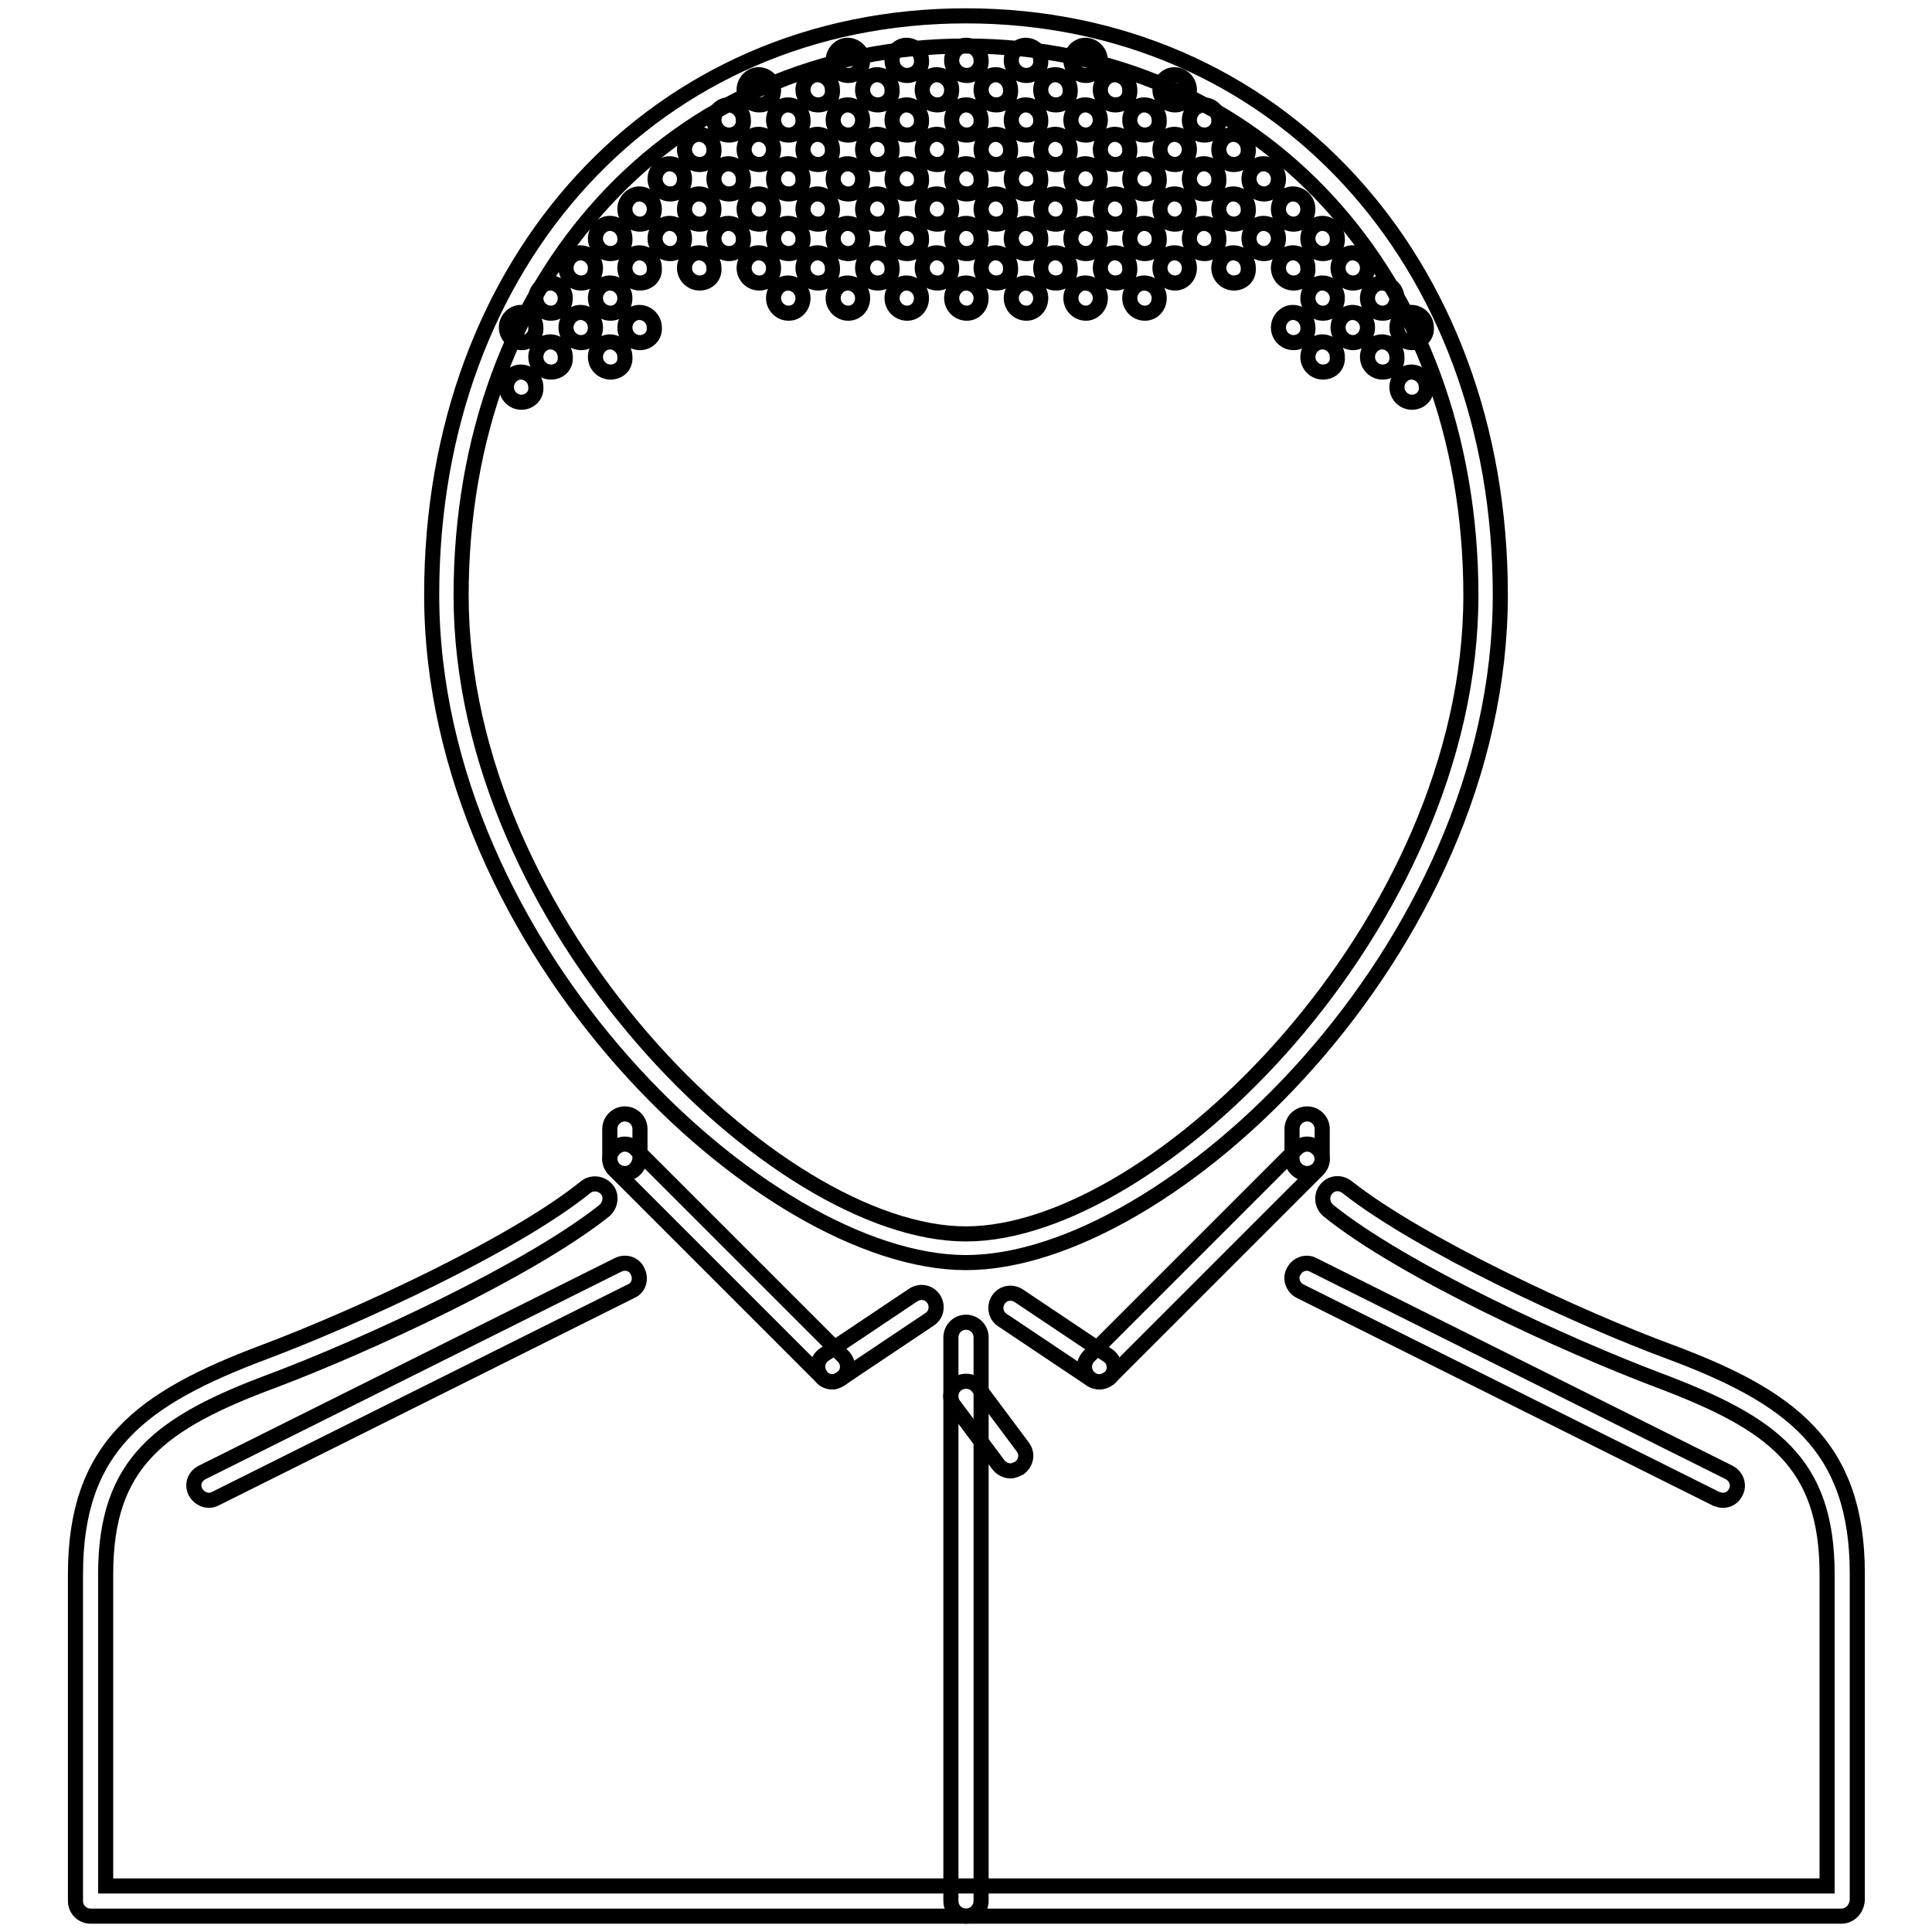
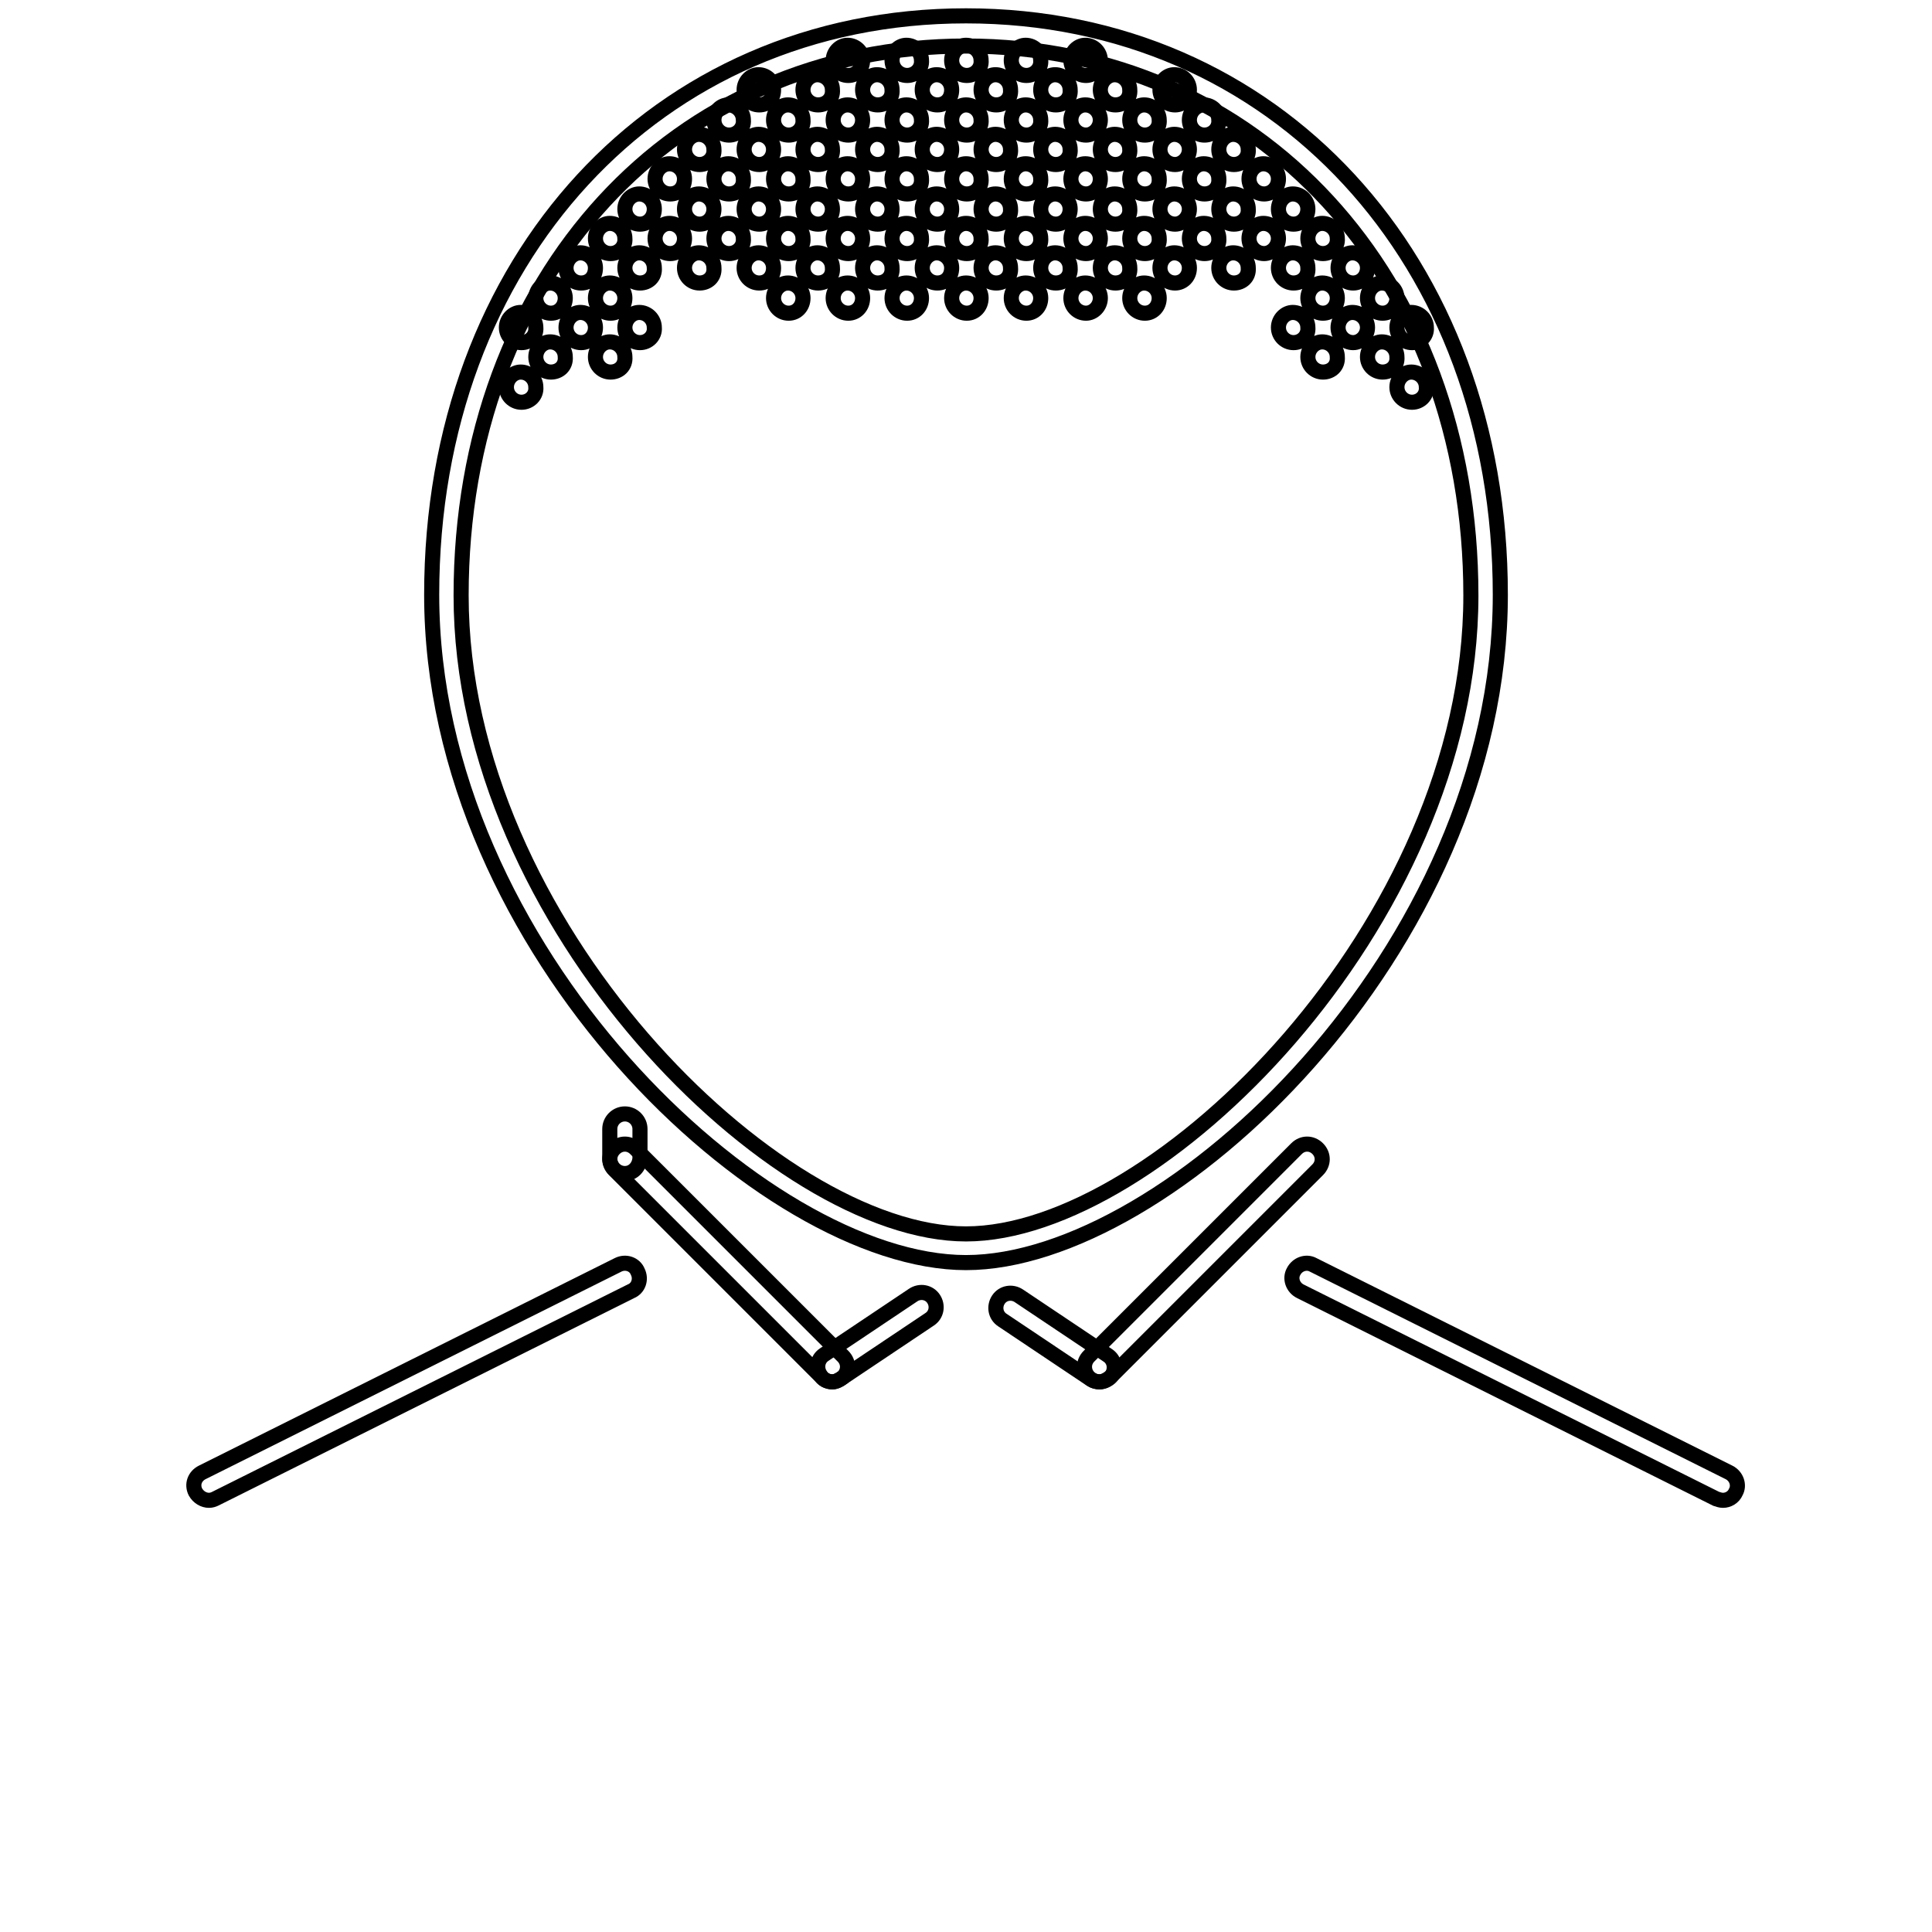
<svg xmlns="http://www.w3.org/2000/svg" version="1.1" x="0px" y="0px" viewBox="0 0 256 256" enable-background="new 0 0 256 256" xml:space="preserve">
  <g>
    <path stroke-width="2" fill-opacity="0" stroke="#000000" d="M69.1,53.3c-1.1,0-2-0.9-2-2c0-1.1,0.9-2,1.9-2h0c1.1,0,2,0.9,2,2C71.1,52.4,70.2,53.3,69.1,53.3z  M80.9,49.3c-1.1,0-2-0.9-2-2c0-1.1,0.9-2,1.9-2h0c1.1,0,2,0.9,2,2C82.9,48.5,82,49.3,80.9,49.3z M73,49.3c-1.1,0-2-0.9-2-2 c0-1.1,0.9-2,1.9-2h0c1.1,0,2,0.9,2,2C75,48.5,74.1,49.3,73,49.3z M84.8,45.4c-1.1,0-2-0.9-2-2s0.9-2,1.9-2h0c1.1,0,2,0.9,2,2 C86.8,44.5,85.9,45.4,84.8,45.4z M77,45.4c-1.1,0-2-0.9-2-2s0.9-2,1.9-2h0c1.1,0,2,0.9,2,2C78.9,44.5,78.1,45.4,77,45.4z  M69.1,45.4c-1.1,0-2-0.9-2-2s0.9-2,1.9-2h0c1.1,0,2,0.9,2,2C71.1,44.5,70.2,45.4,69.1,45.4z M80.9,41.5c-1.1,0-2-0.9-2-2 s0.9-2,1.9-2h0c1.1,0,2,0.9,2,2S82,41.5,80.9,41.5z M73,41.5c-1.1,0-2-0.9-2-2s0.9-2,1.9-2h0c1.1,0,2,0.9,2,2S74.1,41.5,73,41.5z  M187.1,53.3c-1.1,0-2-0.9-2-2c0-1.1,0.9-2,1.9-2h0c1.1,0,2,0.9,2,2C189.1,52.4,188.2,53.3,187.1,53.3z M175.3,49.3 c-1.1,0-2-0.9-2-2c0-1.1,0.9-2,1.9-2h0c1.1,0,2,0.9,2,2C177.3,48.5,176.4,49.3,175.3,49.3z M183.2,49.3c-1.1,0-2-0.9-2-2 c0-1.1,0.9-2,1.9-2h0c1.1,0,2,0.9,2,2C185.2,48.5,184.3,49.3,183.2,49.3z M171.4,45.4c-1.1,0-2-0.9-2-2s0.9-2,1.9-2h0 c1.1,0,2,0.9,2,2C173.4,44.5,172.5,45.4,171.4,45.4z M179.3,45.4c-1.1,0-2-0.9-2-2s0.9-2,1.9-2h0c1.1,0,2,0.9,2,2 C181.2,44.5,180.3,45.4,179.3,45.4z M187.1,45.4c-1.1,0-2-0.9-2-2s0.9-2,1.9-2h0c1.1,0,2,0.9,2,2C189.1,44.5,188.2,45.4,187.1,45.4 z M175.3,41.5c-1.1,0-2-0.9-2-2s0.9-2,1.9-2h0c1.1,0,2,0.9,2,2S176.4,41.5,175.3,41.5z M183.2,41.5c-1.1,0-2-0.9-2-2s0.9-2,1.9-2h0 c1.1,0,2,0.9,2,2S184.3,41.5,183.2,41.5z M92.7,29.7c-1.1,0-2-0.9-2-2c0-1.1,0.9-2,1.9-2h0c1.1,0,2,0.9,2,2S93.8,29.7,92.7,29.7z  M88.8,33.6c-1.1,0-2-0.9-2-2c0-1.1,0.9-2,1.9-2h0c1.1,0,2,0.9,2,2C90.7,32.7,89.9,33.6,88.8,33.6z M96.6,33.6c-1.1,0-2-0.9-2-2 c0-1.1,0.9-2,1.9-2h0c1.1,0,2,0.9,2,2C98.6,32.7,97.7,33.6,96.6,33.6z M104.5,33.6c-1.1,0-2-0.9-2-2c0-1.1,0.9-2,1.9-2h0 c1.1,0,2,0.9,2,2C106.5,32.7,105.6,33.6,104.5,33.6z M112.4,33.6c-1.1,0-2-0.9-2-2c0-1.1,0.9-2,1.9-2h0c1.1,0,2,0.9,2,2 C114.3,32.7,113.5,33.6,112.4,33.6z M120.2,33.6c-1.1,0-2-0.9-2-2c0-1.1,0.9-2,1.9-2h0c1.1,0,2,0.9,2,2 C122.2,32.7,121.3,33.6,120.2,33.6z M128.1,33.6c-1.1,0-2-0.9-2-2c0-1.1,0.9-2,1.9-2h0c1.1,0,2,0.9,2,2 C130.1,32.7,129.2,33.6,128.1,33.6z M136,33.6c-1.1,0-2-0.9-2-2c0-1.1,0.9-2,1.9-2h0c1.1,0,2,0.9,2,2C138,32.7,137.1,33.6,136,33.6 z M120.2,41.5c-1.1,0-2-0.9-2-2s0.9-2,1.9-2h0c1.1,0,2,0.9,2,2S121.3,41.5,120.2,41.5z M112.4,41.5c-1.1,0-2-0.9-2-2s0.9-2,1.9-2h0 c1.1,0,2,0.9,2,2S113.5,41.5,112.4,41.5z M104.5,41.5c-1.1,0-2-0.9-2-2s0.9-2,1.9-2h0c1.1,0,2,0.9,2,2S105.6,41.5,104.5,41.5z  M128.1,41.5c-1.1,0-2-0.9-2-2s0.9-2,1.9-2h0c1.1,0,2,0.9,2,2S129.2,41.5,128.1,41.5z M136,41.5c-1.1,0-2-0.9-2-2s0.9-2,1.9-2h0 c1.1,0,2,0.9,2,2S137.1,41.5,136,41.5z M143.9,41.5c-1.1,0-2-0.9-2-2s0.9-2,1.9-2h0c1.1,0,2,0.9,2,2S144.9,41.5,143.9,41.5z  M151.7,41.5c-1.1,0-2-0.9-2-2s0.9-2,1.9-2h0c1.1,0,2,0.9,2,2S152.8,41.5,151.7,41.5z M143.9,33.6c-1.1,0-2-0.9-2-2 c0-1.1,0.9-2,1.9-2h0c1.1,0,2,0.9,2,2C145.8,32.7,144.9,33.6,143.9,33.6z M151.7,33.6c-1.1,0-2-0.9-2-2c0-1.1,0.9-2,1.9-2h0 c1.1,0,2,0.9,2,2C153.7,32.7,152.8,33.6,151.7,33.6z M159.6,33.6c-1.1,0-2-0.9-2-2c0-1.1,0.9-2,1.9-2h0c1.1,0,2,0.9,2,2 C161.6,32.7,160.7,33.6,159.6,33.6z M167.5,33.6c-1.1,0-2-0.9-2-2c0-1.1,0.9-2,1.9-2h0c1.1,0,2,0.9,2,2 C169.4,32.7,168.5,33.6,167.5,33.6z M175.3,33.6c-1.1,0-2-0.9-2-2c0-1.1,0.9-2,1.9-2h0c1.1,0,2,0.9,2,2 C177.3,32.7,176.4,33.6,175.3,33.6z M84.8,29.7c-1.1,0-2-0.9-2-2c0-1.1,0.9-2,1.9-2h0c1.1,0,2,0.9,2,2S85.9,29.7,84.8,29.7z  M88.8,25.7c-1.1,0-2-0.9-2-2c0-1.1,0.9-2,1.9-2h0c1.1,0,2,0.9,2,2C90.7,24.9,89.9,25.7,88.8,25.7z M92.7,21.8c-1.1,0-2-0.9-2-2 c0-1.1,0.9-2,1.9-2h0c1.1,0,2,0.9,2,2C94.7,20.9,93.8,21.8,92.7,21.8z M100.6,21.8c-1.1,0-2-0.9-2-2c0-1.1,0.9-2,1.9-2h0 c1.1,0,2,0.9,2,2C102.5,20.9,101.7,21.8,100.6,21.8z M108.4,21.8c-1.1,0-2-0.9-2-2c0-1.1,0.9-2,1.9-2h0c1.1,0,2,0.9,2,2 C110.4,20.9,109.5,21.8,108.4,21.8z M116.3,21.8c-1.1,0-2-0.9-2-2c0-1.1,0.9-2,1.9-2h0c1.1,0,2,0.9,2,2 C118.3,20.9,117.4,21.8,116.3,21.8z M124.2,21.8c-1.1,0-2-0.9-2-2c0-1.1,0.9-2,1.9-2h0c1.1,0,2,0.9,2,2 C126.1,20.9,125.3,21.8,124.2,21.8z M132,21.8c-1.1,0-2-0.9-2-2c0-1.1,0.9-2,1.9-2h0c1.1,0,2,0.9,2,2c0,0,0,0,0,0 C134,20.9,133.1,21.8,132,21.8z M139.9,21.8c-1.1,0-2-0.9-2-2c0-1.1,0.9-2,1.9-2h0c1.1,0,2,0.9,2,2C141.9,20.9,141,21.8,139.9,21.8 z M147.8,21.8c-1.1,0-2-0.9-2-2c0-1.1,0.9-2,1.9-2h0c1.1,0,2,0.9,2,2C149.8,20.9,148.9,21.8,147.8,21.8z M155.7,21.8 c-1.1,0-2-0.9-2-2c0-1.1,0.9-2,1.9-2h0c1.1,0,2,0.9,2,2C157.6,20.9,156.7,21.8,155.7,21.8z M163.5,21.8c-1.1,0-2-0.9-2-2 c0-1.1,0.9-2,1.9-2h0c1.1,0,2,0.9,2,2C165.5,20.9,164.6,21.8,163.5,21.8z M96.6,25.7c-1.1,0-2-0.9-2-2c0-1.1,0.9-2,1.9-2h0 c1.1,0,2,0.9,2,2C98.6,24.9,97.7,25.7,96.6,25.7z M104.5,25.7c-1.1,0-2-0.9-2-2c0-1.1,0.9-2,1.9-2h0c1.1,0,2,0.9,2,2 C106.5,24.9,105.6,25.7,104.5,25.7z M112.4,25.7c-1.1,0-2-0.9-2-2c0-1.1,0.9-2,1.9-2h0c1.1,0,2,0.9,2,2 C114.3,24.9,113.5,25.7,112.4,25.7z M120.2,25.7c-1.1,0-2-0.9-2-2c0-1.1,0.9-2,1.9-2h0c1.1,0,2,0.9,2,2 C122.2,24.9,121.3,25.7,120.2,25.7z M128.1,25.7c-1.1,0-2-0.9-2-2c0-1.1,0.9-2,1.9-2h0c1.1,0,2,0.9,2,2 C130.1,24.9,129.2,25.7,128.1,25.7z M136,25.7c-1.1,0-2-0.9-2-2c0-1.1,0.9-2,1.9-2h0c1.1,0,2,0.9,2,2C138,24.9,137.1,25.7,136,25.7 z M143.9,25.7c-1.1,0-2-0.9-2-2c0-1.1,0.9-2,1.9-2h0c1.1,0,2,0.9,2,2C145.8,24.9,144.9,25.7,143.9,25.7z M151.7,25.7 c-1.1,0-2-0.9-2-2c0-1.1,0.9-2,1.9-2h0c1.1,0,2,0.9,2,2C153.7,24.9,152.8,25.7,151.7,25.7z M159.6,25.7c-1.1,0-2-0.9-2-2 c0-1.1,0.9-2,1.9-2h0c1.1,0,2,0.9,2,2C161.6,24.9,160.7,25.7,159.6,25.7z M167.5,25.7c-1.1,0-2-0.9-2-2c0-1.1,0.9-2,1.9-2h0 c1.1,0,2,0.9,2,2C169.4,24.9,168.5,25.7,167.5,25.7z M100.6,13.9c-1.1,0-2-0.9-2-2c0-1.1,0.9-2,1.9-2h0c1.1,0,2,0.9,2,2 C102.5,13.1,101.7,13.9,100.6,13.9z M108.4,13.9c-1.1,0-2-0.9-2-2c0-1.1,0.9-2,1.9-2h0c1.1,0,2,0.9,2,2 C110.4,13.1,109.5,13.9,108.4,13.9z M116.3,13.9c-1.1,0-2-0.9-2-2c0-1.1,0.9-2,1.9-2h0c1.1,0,2,0.9,2,2 C118.3,13.1,117.4,13.9,116.3,13.9z M124.2,13.9c-1.1,0-2-0.9-2-2c0-1.1,0.9-2,1.9-2h0c1.1,0,2,0.9,2,2 C126.1,13.1,125.3,13.9,124.2,13.9z M132,13.9c-1.1,0-2-0.9-2-2c0-1.1,0.9-2,1.9-2h0c1.1,0,2,0.9,2,2c0,0,0,0,0,0 C134,13.1,133.1,13.9,132,13.9z M139.9,13.9c-1.1,0-2-0.9-2-2c0-1.1,0.9-2,1.9-2h0c1.1,0,2,0.9,2,2C141.9,13.1,141,13.9,139.9,13.9 z M147.8,13.9c-1.1,0-2-0.9-2-2c0-1.1,0.9-2,1.9-2h0c1.1,0,2,0.9,2,2C149.8,13.1,148.9,13.9,147.8,13.9z M155.7,13.9 c-1.1,0-2-0.9-2-2c0-1.1,0.9-2,1.9-2h0c1.1,0,2,0.9,2,2C157.6,13.1,156.7,13.9,155.7,13.9z M96.6,17.9c-1.1,0-2-0.9-2-2 c0-1.1,0.9-2,1.9-2h0c1.1,0,2,0.9,2,2C98.6,17,97.7,17.9,96.6,17.9z M104.5,17.9c-1.1,0-2-0.9-2-2c0-1.1,0.9-2,1.9-2h0 c1.1,0,2,0.9,2,2C106.5,17,105.6,17.9,104.5,17.9z M112.4,17.9c-1.1,0-2-0.9-2-2c0-1.1,0.9-2,1.9-2h0c1.1,0,2,0.9,2,2 C114.3,17,113.5,17.9,112.4,17.9z M120.2,17.9c-1.1,0-2-0.9-2-2c0-1.1,0.9-2,1.9-2h0c1.1,0,2,0.9,2,2 C122.2,17,121.3,17.9,120.2,17.9z M128.1,17.9c-1.1,0-2-0.9-2-2c0-1.1,0.9-2,1.9-2h0c1.1,0,2,0.9,2,2 C130.1,17,129.2,17.9,128.1,17.9z M136,17.9c-1.1,0-2-0.9-2-2c0-1.1,0.9-2,1.9-2h0c1.1,0,2,0.9,2,2C138,17,137.1,17.9,136,17.9z  M143.9,17.9c-1.1,0-2-0.9-2-2c0-1.1,0.9-2,1.9-2h0c1.1,0,2,0.9,2,2C145.8,17,144.9,17.9,143.9,17.9z M151.7,17.9c-1.1,0-2-0.9-2-2 c0-1.1,0.9-2,1.9-2h0c1.1,0,2,0.9,2,2C153.7,17,152.8,17.9,151.7,17.9z M159.6,17.9c-1.1,0-2-0.9-2-2c0-1.1,0.9-2,1.9-2h0 c1.1,0,2,0.9,2,2C161.6,17,160.7,17.9,159.6,17.9z M112.4,10c-1.1,0-2-0.9-2-2c0-1.1,0.9-2,1.9-2h0c1.1,0,2,0.9,2,2 C114.3,9.1,113.5,10,112.4,10z M120.2,10c-1.1,0-2-0.9-2-2c0-1.1,0.9-2,1.9-2h0c1.1,0,2,0.9,2,2C122.2,9.1,121.3,10,120.2,10z  M128.1,10c-1.1,0-2-0.9-2-2c0-1.1,0.9-2,1.9-2h0c1.1,0,2,0.9,2,2C130.1,9.1,129.2,10,128.1,10z M136,10c-1.1,0-2-0.9-2-2 c0-1.1,0.9-2,1.9-2h0c1.1,0,2,0.9,2,2C138,9.1,137.1,10,136,10z M143.9,10c-1.1,0-2-0.9-2-2c0-1.1,0.9-2,1.9-2h0c1.1,0,2,0.9,2,2 C145.8,9.1,144.9,10,143.9,10z M80.9,33.6c-1.1,0-2-0.9-2-2c0-1.1,0.9-2,1.9-2h0c1.1,0,2,0.9,2,2C82.9,32.7,82,33.6,80.9,33.6z  M100.6,29.7c-1.1,0-2-0.9-2-2c0-1.1,0.9-2,1.9-2h0c1.1,0,2,0.9,2,2S101.7,29.7,100.6,29.7z M108.4,29.7c-1.1,0-2-0.9-2-2 c0-1.1,0.9-2,1.9-2h0c1.1,0,2,0.9,2,2S109.5,29.7,108.4,29.7z M116.3,29.7c-1.1,0-2-0.9-2-2c0-1.1,0.9-2,1.9-2h0c1.1,0,2,0.9,2,2 S117.4,29.7,116.3,29.7z M124.2,29.7c-1.1,0-2-0.9-2-2c0-1.1,0.9-2,1.9-2h0c1.1,0,2,0.9,2,2S125.3,29.7,124.2,29.7z M132,29.7 c-1.1,0-2-0.9-2-2c0-1.1,0.9-2,1.9-2h0c1.1,0,2,0.9,2,2c0,0,0,0,0,0C134,28.8,133.1,29.7,132,29.7z M139.9,29.7c-1.1,0-2-0.9-2-2 c0-1.1,0.9-2,1.9-2h0c1.1,0,2,0.9,2,2S141,29.7,139.9,29.7z M147.8,29.7c-1.1,0-2-0.9-2-2c0-1.1,0.9-2,1.9-2h0c1.1,0,2,0.9,2,2 C149.8,28.8,148.9,29.7,147.8,29.7z M155.7,29.7c-1.1,0-2-0.9-2-2c0-1.1,0.9-2,1.9-2h0c1.1,0,2,0.9,2,2S156.7,29.7,155.7,29.7z  M163.5,29.7c-1.1,0-2-0.9-2-2c0-1.1,0.9-2,1.9-2h0c1.1,0,2,0.9,2,2C165.5,28.8,164.6,29.7,163.5,29.7z M171.4,29.7 c-1.1,0-2-0.9-2-2c0-1.1,0.9-2,1.9-2h0c1.1,0,2,0.9,2,2S172.5,29.7,171.4,29.7z M84.8,37.5c-1.1,0-2-0.9-2-2s0.9-2,1.9-2h0 c1.1,0,2,0.9,2,2C86.8,36.7,85.9,37.5,84.8,37.5z M92.7,37.5c-1.1,0-2-0.9-2-2s0.9-2,1.9-2h0c1.1,0,2,0.9,2,2 C94.7,36.7,93.8,37.5,92.7,37.5z M100.6,37.5c-1.1,0-2-0.9-2-2s0.9-2,1.9-2h0c1.1,0,2,0.9,2,2C102.5,36.7,101.7,37.5,100.6,37.5z  M108.4,37.5c-1.1,0-2-0.9-2-2s0.9-2,1.9-2h0c1.1,0,2,0.9,2,2C110.4,36.7,109.5,37.5,108.4,37.5z M116.3,37.5c-1.1,0-2-0.9-2-2 s0.9-2,1.9-2h0c1.1,0,2,0.9,2,2C118.3,36.7,117.4,37.5,116.3,37.5z M124.2,37.5c-1.1,0-2-0.9-2-2s0.9-2,1.9-2h0c1.1,0,2,0.9,2,2 C126.1,36.7,125.3,37.5,124.2,37.5z M132,37.5c-1.1,0-2-0.9-2-2s0.9-2,1.9-2h0c1.1,0,2,0.9,2,2c0,0,0,0,0,0 C134,36.7,133.1,37.5,132,37.5z M139.9,37.5c-1.1,0-2-0.9-2-2s0.9-2,1.9-2h0c1.1,0,2,0.9,2,2C141.9,36.7,141,37.5,139.9,37.5z  M147.8,37.5c-1.1,0-2-0.9-2-2s0.9-2,1.9-2h0c1.1,0,2,0.9,2,2C149.8,36.7,148.9,37.5,147.8,37.5z M155.7,37.5c-1.1,0-2-0.9-2-2 s0.9-2,1.9-2h0c1.1,0,2,0.9,2,2C157.6,36.7,156.7,37.5,155.7,37.5z M163.5,37.5c-1.1,0-2-0.9-2-2s0.9-2,1.9-2h0c1.1,0,2,0.9,2,2 C165.5,36.7,164.6,37.5,163.5,37.5z M171.4,37.5c-1.1,0-2-0.9-2-2s0.9-2,1.9-2h0c1.1,0,2,0.9,2,2C173.4,36.7,172.5,37.5,171.4,37.5 z M179.3,37.5c-1.1,0-2-0.9-2-2s0.9-2,1.9-2h0c1.1,0,2,0.9,2,2C181.2,36.7,180.3,37.5,179.3,37.5z M77,37.5c-1.1,0-2-0.9-2-2 s0.9-2,1.9-2h0c1.1,0,2,0.9,2,2C78.9,36.7,78.1,37.5,77,37.5z" />
    <path stroke-width="2" fill-opacity="0" stroke="#000000" d="M128,167.3c-26.7,0-70.8-41.4-70.8-88.5C57.2,34.4,87,2.1,128,2.1c41,0,70.8,32.3,70.8,76.7 C198.8,126,154.7,167.3,128,167.3z M128,6.1c-38.7,0-66.9,30.6-66.9,72.8c0,43.6,41.7,84.6,66.9,84.6c25.2,0,66.9-41,66.9-84.6 C194.9,36.7,166.7,6.1,128,6.1z" />
-     <path stroke-width="2" fill-opacity="0" stroke="#000000" d="M244,253.9H12c-1.1,0-2-0.9-2-2v-43.3c0-16.9,8.7-23.3,24.9-29.4c12-4.5,33.2-14.2,42.7-21.9 c0.9-0.7,2.1-0.5,2.8,0.3c0,0,0,0,0,0c0.7,0.8,0.5,2.1-0.3,2.8c-9.9,7.9-31.6,17.9-43.8,22.5c-15.1,5.6-22.3,10.9-22.3,25.7v41.3 h228.1v-41.3c0-14.8-7.2-20-22.3-25.7c-12.2-4.6-33.9-14.5-43.8-22.5c-0.8-0.7-1-1.9-0.3-2.8c0.7-0.9,1.9-1,2.8-0.3 c9.6,7.6,30.8,17.4,42.7,21.8c16.1,6,24.9,12.5,24.9,29.4v43.3C246,253,245.1,253.9,244,253.9C244,253.9,244,253.9,244,253.9 L244,253.9z M173.2,155.5c-1.1,0-2-0.9-2-2v-3.9c0-1.1,0.9-2,2-2c1.1,0,2,0.9,2,2v3.9C175.2,154.6,174.3,155.5,173.2,155.5 C173.2,155.5,173.2,155.5,173.2,155.5z" />
    <path stroke-width="2" fill-opacity="0" stroke="#000000" d="M145.7,183.1c-1.1,0-2-0.9-2-2c0-0.5,0.2-1,0.6-1.4l27.5-27.5c0.8-0.8,2-0.8,2.8,0c0.8,0.8,0.8,2,0,2.8 c0,0,0,0,0,0l-27.5,27.5C146.7,182.8,146.2,183.1,145.7,183.1z" />
    <path stroke-width="2" fill-opacity="0" stroke="#000000" d="M145.7,183.1c-0.4,0-0.8-0.1-1.1-0.3l-11.8-7.9c-0.9-0.6-1.1-1.8-0.5-2.7c0,0,0,0,0,0 c0.6-0.9,1.8-1.1,2.7-0.5l11.8,7.9c0.9,0.6,1.1,1.8,0.5,2.7C147,182.7,146.4,183.1,145.7,183.1z M82.8,155.5c-1.1,0-2-0.9-2-2v-3.9 c0-1.1,0.9-2,2-2c1.1,0,2,0.9,2,2v3.9C84.7,154.6,83.9,155.5,82.8,155.5C82.8,155.5,82.8,155.5,82.8,155.5z" />
    <path stroke-width="2" fill-opacity="0" stroke="#000000" d="M110.3,183.1c-0.5,0-1-0.2-1.4-0.6l-27.5-27.5c-0.8-0.8-0.8-2,0-2.8c0.8-0.8,2-0.8,2.8,0c0,0,0,0,0,0 l27.5,27.5c0.8,0.8,0.8,2,0,2.8C111.3,182.8,110.8,183.1,110.3,183.1z" />
    <path stroke-width="2" fill-opacity="0" stroke="#000000" d="M110.3,183.1c-0.7,0-1.3-0.3-1.6-0.9c-0.6-0.9-0.4-2.1,0.5-2.7l11.8-7.9c0.9-0.6,2.1-0.4,2.7,0.5 c0.6,0.9,0.4,2.1-0.5,2.7c0,0,0,0,0,0l-11.8,7.9C111.1,182.9,110.7,183.1,110.3,183.1z" />
-     <path stroke-width="2" fill-opacity="0" stroke="#000000" d="M128,253.9c-1.1,0-2-0.9-2-2v-74.7c0-1.1,0.9-2,2-2c1.1,0,2,0.9,2,2v74.7C130,253,129.1,253.9,128,253.9 L128,253.9z" />
-     <path stroke-width="2" fill-opacity="0" stroke="#000000" d="M133.9,194.9c-0.6,0-1.2-0.3-1.6-0.8l-5.9-7.9c-0.7-0.9-0.5-2.1,0.4-2.8c0.9-0.6,2.1-0.5,2.8,0.4l5.9,7.9 c0.7,0.9,0.5,2.1-0.4,2.8C134.7,194.7,134.3,194.9,133.9,194.9L133.9,194.9z" />
    <path stroke-width="2" fill-opacity="0" stroke="#000000" d="M27.7,198.8c-0.7,0-1.4-0.4-1.8-1.1c-0.5-1-0.1-2.1,0.9-2.6c0,0,0,0,0,0l55.1-27.5c1-0.5,2.2-0.1,2.6,0.9 c0.5,1,0.1,2.2-0.9,2.6l-55.1,27.5C28.3,198.7,28,198.8,27.7,198.8z" />
    <path stroke-width="2" fill-opacity="0" stroke="#000000" d="M228.3,198.8c-0.3,0-0.6-0.1-0.9-0.2l-55.1-27.5c-1-0.5-1.4-1.7-0.9-2.6c0.5-1,1.7-1.4,2.6-0.9l55.1,27.5 c1,0.5,1.4,1.7,0.9,2.6l0,0C229.7,198.4,229,198.8,228.3,198.8z" />
  </g>
</svg>